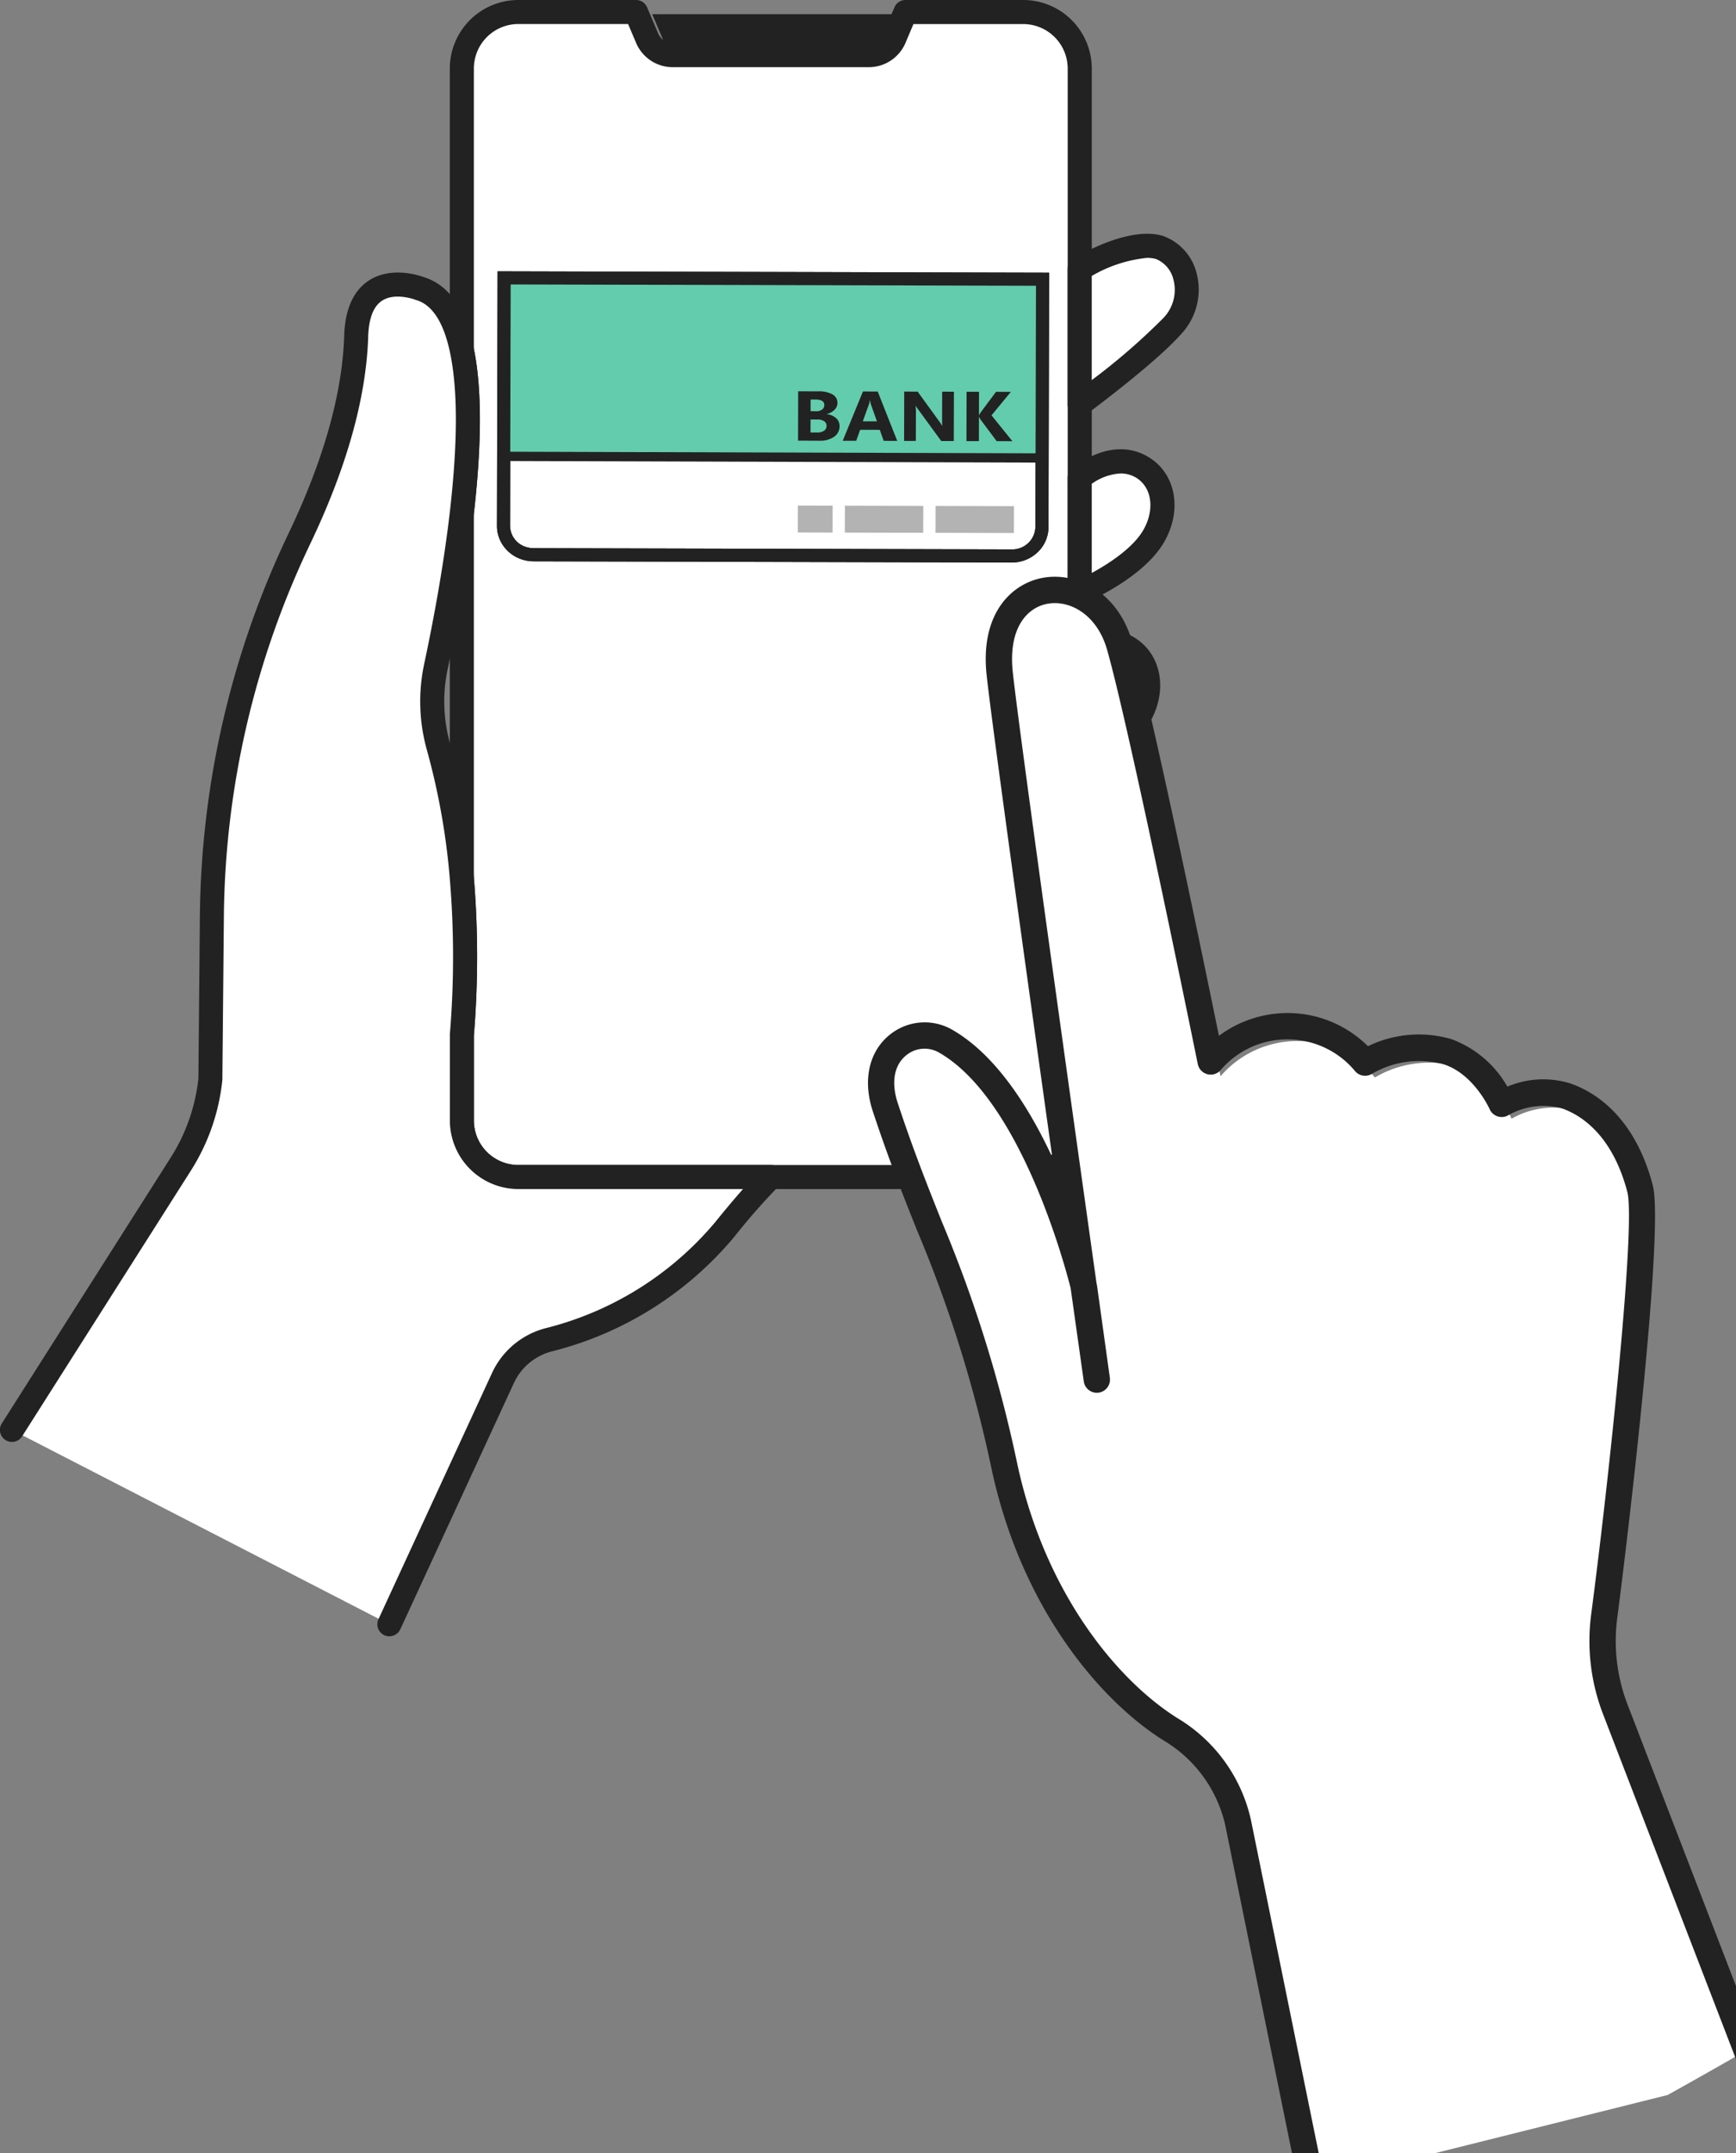
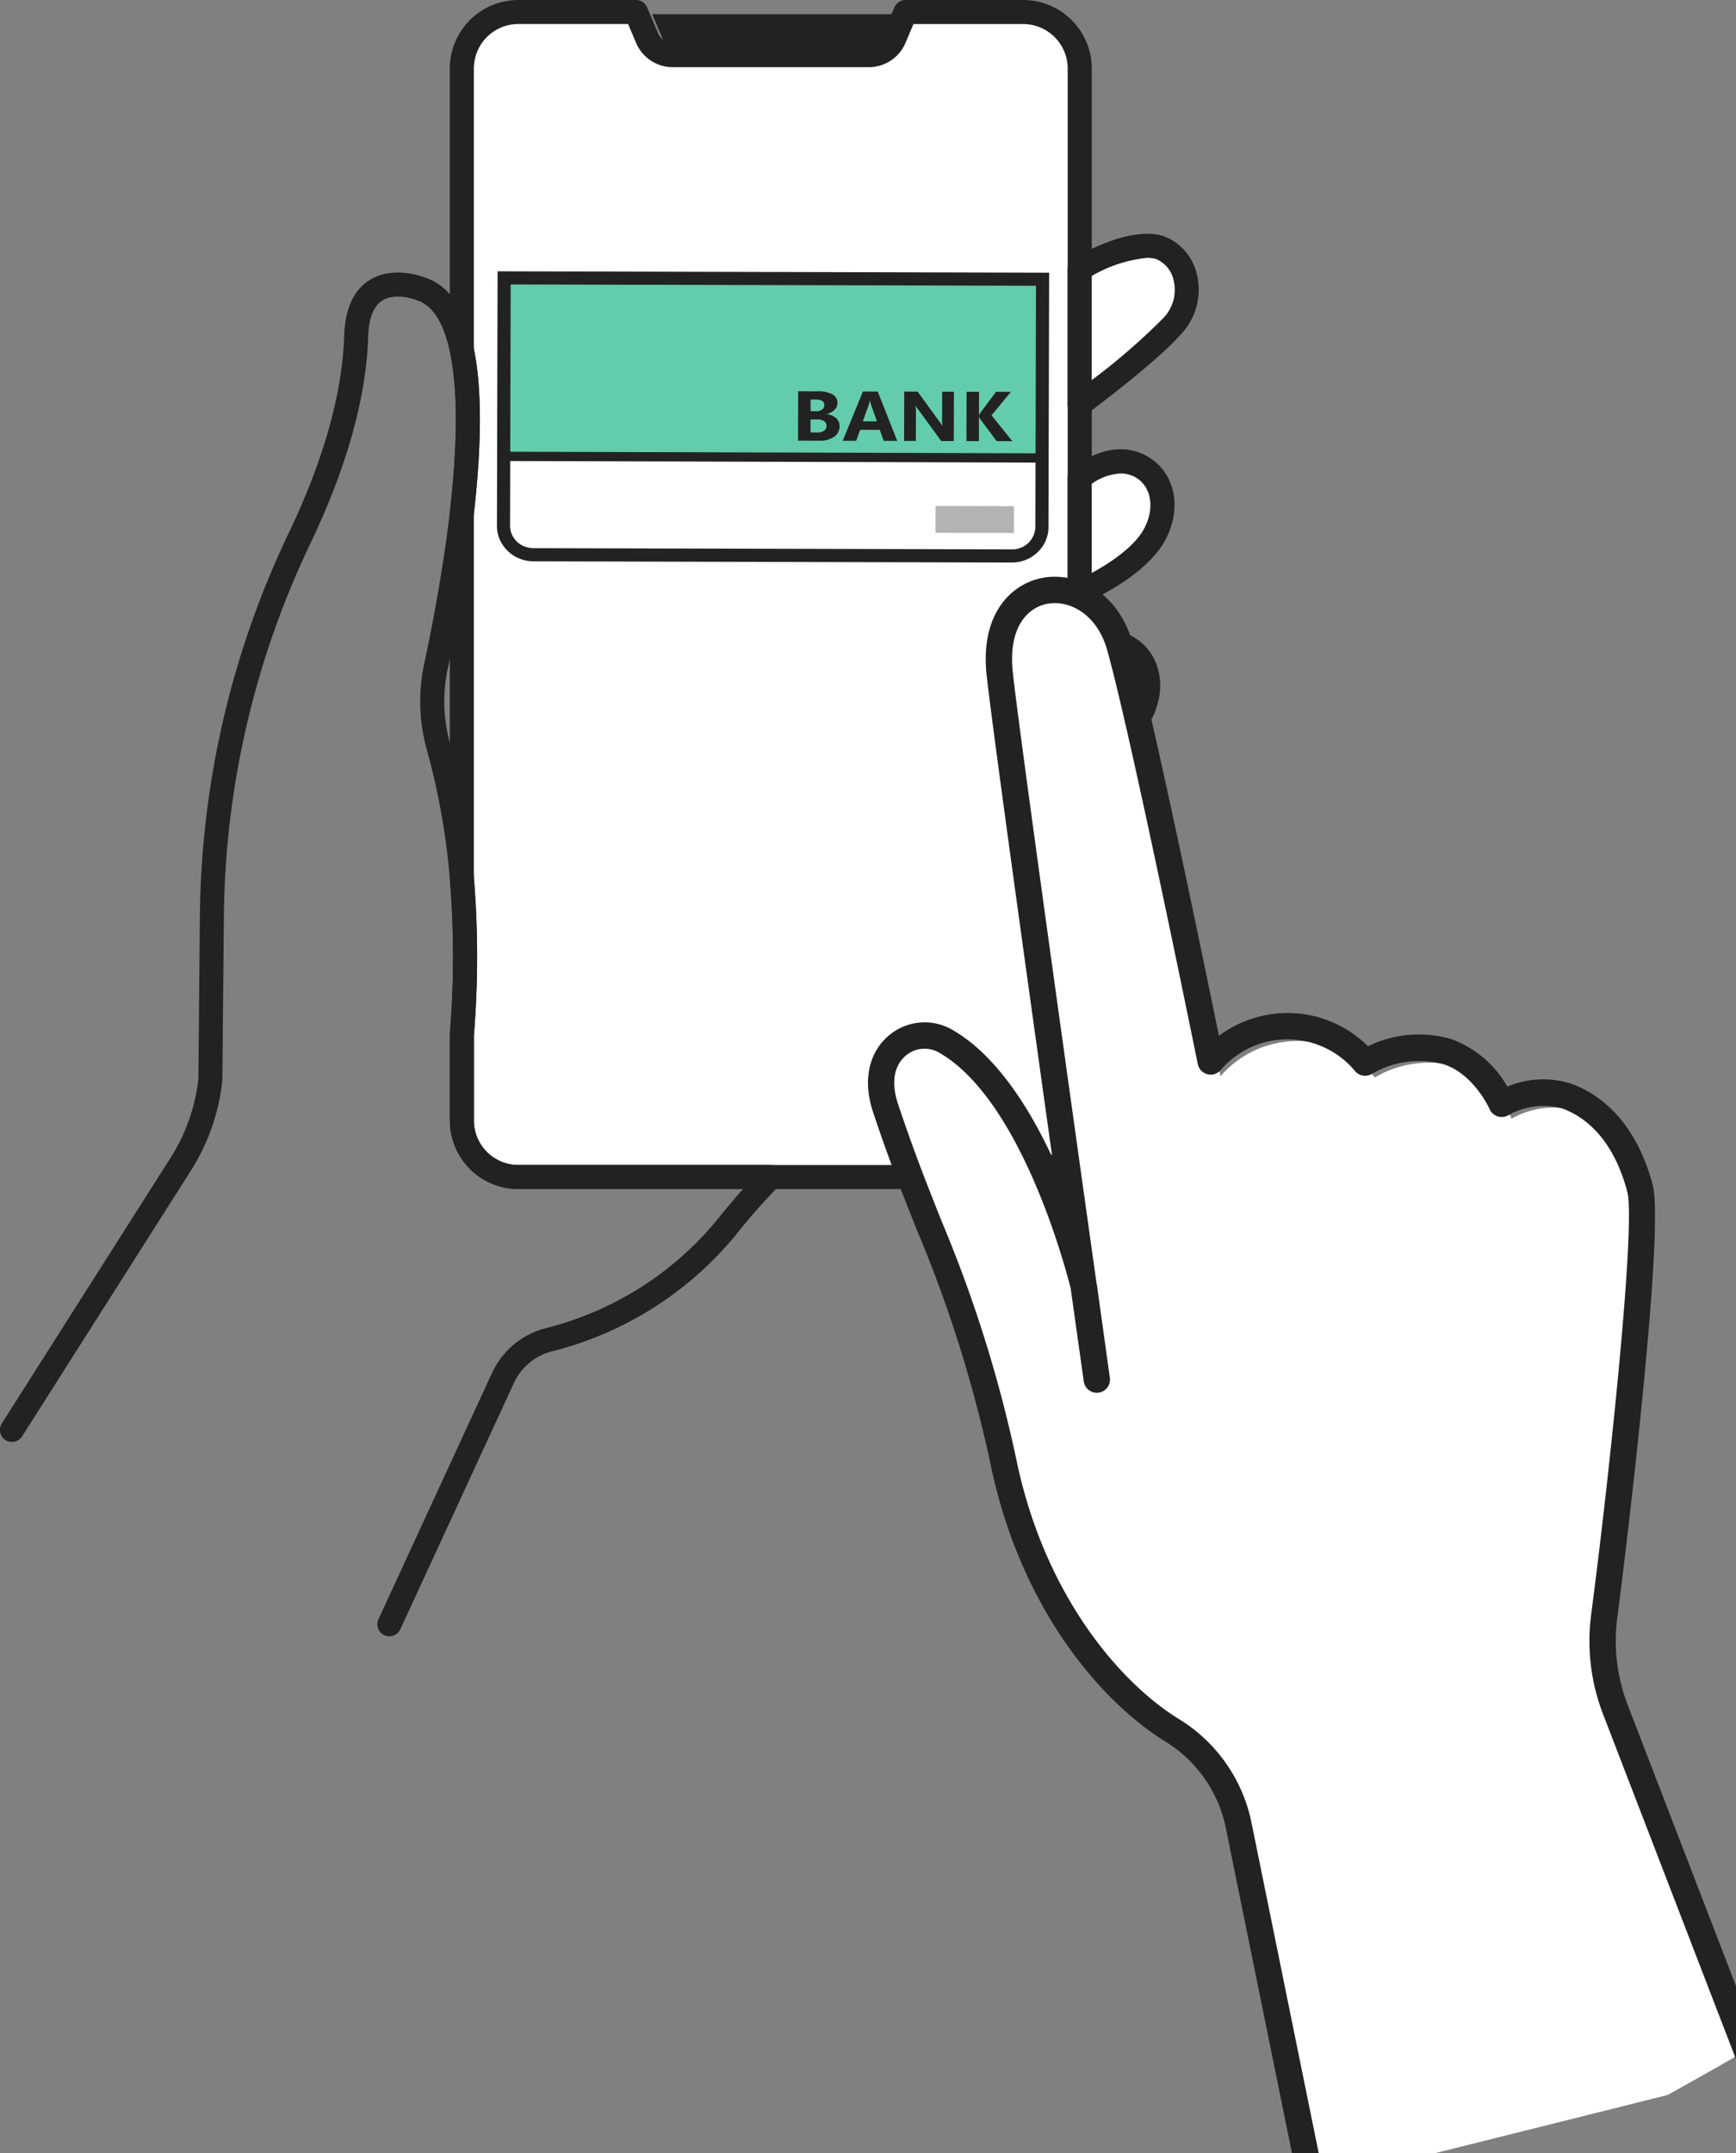
<svg xmlns="http://www.w3.org/2000/svg" width="178.332" height="221.147" viewBox="0 0 178.332 221.147">
  <rect x="0" y="0" width="178.332" height="221.147" fill="#808080" stroke="none" />
  <defs>
    <clipPath id="clip-path">
      <rect id="長方形_1966" data-name="長方形 1966" width="178.332" height="221.147" fill="none" />
    </clipPath>
  </defs>
  <g id="グループ_886" data-name="グループ 886" clip-path="url(#clip-path)">
    <g id="グループ_878" data-name="グループ 878">
      <g id="グループ_877" data-name="グループ 877" clip-path="url(#clip-path)">
        <path id="パス_10965" data-name="パス 10965" d="M141.116,6.927h-19.87a2.825,2.825,0,0,1-2.6-1.722l-1.123-2.646h27.317l-1.123,2.646a2.824,2.824,0,0,1-2.6,1.722" transform="translate(-50.524 -1.1)" fill="#222" />
        <path id="パス_10966" data-name="パス 10966" d="M139.3,162.664,149.709,173.7a5.179,5.179,0,0,0,3.54,1.32h10.535s1.278-.247,1.057-2.305c-.131-1.205-2.189-10.675-13.552-13.336-4.357-1.019-10.569-.866-11.988,1.49a2.148,2.148,0,0,0,0,1.794" transform="translate(-59.803 -68.263)" fill="#fff" />
        <path id="パス_10967" data-name="パス 10967" d="M153.77,177.305a.539.539,0,0,1-.1-.01c-1.506-.3-1.806-1.36-2.152-2.585a12.38,12.38,0,0,0-3.448-5.957,19.437,19.437,0,0,0-8.932-4.837.531.531,0,0,1,.181-1.047l.03.006a20.2,20.2,0,0,1,9.483,5.137,13.5,13.5,0,0,1,3.709,6.411c.355,1.259.506,1.665,1.337,1.833a.531.531,0,0,1-.1,1.052" transform="translate(-59.626 -70.016)" fill="#222" />
        <path id="パス_10968" data-name="パス 10968" d="M163.076,175.25H152.54a6.125,6.125,0,0,1-4.207-1.6l-.01-.01L137.915,162.6a.929.929,0,0,1-.167-.246,3.031,3.031,0,0,1,.047-2.665c1.329-2.208,5.252-2.538,7.473-2.538a24.962,24.962,0,0,1,5.522.623,18.825,18.825,0,0,1,11.546,7.594,15.967,15.967,0,0,1,2.72,6.546c.247,2.3-1.072,3.176-1.8,3.318a.916.916,0,0,1-.177.017m-13.408-2.895a4.261,4.261,0,0,0,2.873,1.036H162.91c.173-.109.384-.466.3-1.278a14.646,14.646,0,0,0-2.406-5.7,16.781,16.781,0,0,0-10.435-6.834,23.078,23.078,0,0,0-5.1-.574c-3.019,0-5.273.628-5.88,1.637a1.129,1.129,0,0,0,0,.808Z" transform="translate(-59.097 -67.562)" fill="#222" />
        <path id="パス_10969" data-name="パス 10969" d="M146.695,7.973V116.021a5.807,5.807,0,0,1-5.8,5.8H89.029a5.8,5.8,0,0,1-5.8-5.8v-8.783a97.151,97.151,0,0,0,0-16.076V53.6c.693-6.034.943-12.225,0-16.7V7.973a5.8,5.8,0,0,1,5.8-5.8h12.092l1.14,2.684A2.857,2.857,0,0,0,104.9,6.6H125.03a2.866,2.866,0,0,0,2.635-1.742L128.8,2.17h12.093a5.807,5.807,0,0,1,5.8,5.8" transform="translate(-35.781 -0.933)" fill="#fff" />
        <path id="パス_10970" data-name="パス 10970" d="M81.055,115.087V106.3a.8.8,0,0,1,0-.1,96.556,96.556,0,0,0,0-15.872c0-.035,0-.071,0-.106V52.67a1.161,1.161,0,0,1,.007-.141c.808-7.041.815-12.527.018-16.3a1.277,1.277,0,0,1-.027-.255V7.041A7.046,7.046,0,0,1,88.09,0h12.092a1.236,1.236,0,0,1,1.137.753l1.141,2.684a1.621,1.621,0,0,0,1.5.987h20.134a1.626,1.626,0,0,0,1.5-.987L126.726.754A1.235,1.235,0,0,1,127.863,0h12.093A7.047,7.047,0,0,1,147,7.041V115.087a7.047,7.047,0,0,1-7.039,7.039H88.09a7.045,7.045,0,0,1-7.035-7.039M128.681,2.471l-.818,1.934A4.094,4.094,0,0,1,124.091,6.9H103.957A4.086,4.086,0,0,1,100.187,4.4l-.82-1.933H88.09a4.572,4.572,0,0,0-4.565,4.569V35.846c.822,4.019.822,9.7,0,16.9V90.178a99.01,99.01,0,0,1,0,16.177v8.735a4.572,4.572,0,0,0,4.565,4.569h51.866a4.574,4.574,0,0,0,4.569-4.569V7.041a4.574,4.574,0,0,0-4.569-4.569Z" transform="translate(-34.846)" fill="#222" />
        <path id="パス_10971" data-name="パス 10971" d="M194.56,84.8s3.32-2.911,6.391-1.1c2.174,1.284,2.827,4.291,1.2,7.1-1.97,3.394-7.587,5.742-7.587,5.742Z" transform="translate(-83.644 -35.731)" fill="#fff" />
        <path id="パス_10972" data-name="パス 10972" d="M192.939,96.648a1.234,1.234,0,0,1-.55-1.028V83.874a1.233,1.233,0,0,1,.421-.929c.163-.143,4.037-3.475,7.834-1.231,2.86,1.688,3.563,5.465,1.637,8.785-2.154,3.71-7.933,6.158-8.178,6.261a1.235,1.235,0,0,1-1.161-.111m1.92-12.161v9.158c1.815-.981,4.24-2.59,5.283-4.386,1.226-2.11.9-4.44-.755-5.416a3.016,3.016,0,0,0-1.557-.418,5.6,5.6,0,0,0-2.971,1.064" transform="translate(-82.711 -34.797)" fill="#222" />
        <path id="パス_10973" data-name="パス 10973" d="M194.56,116.09s1.848-1.851,4.919-.036c2.173,1.284,2.826,4.291,1.194,7.1-1.97,3.394-6.114,4.682-6.114,4.682Z" transform="translate(-83.644 -49.55)" fill="#fff" />
        <path id="パス_10974" data-name="パス 10974" d="M192.889,127.9a1.236,1.236,0,0,1-.5-.995V115.157a1.237,1.237,0,0,1,.36-.873c.1-.1,2.57-2.5,6.423-.227,2.858,1.689,3.561,5.465,1.636,8.784-2.186,3.767-6.627,5.183-6.815,5.241a1.237,1.237,0,0,1-1.1-.185m1.964-12.1v9.224a9.5,9.5,0,0,0,3.81-3.419c1.225-2.11.9-4.44-.755-5.417a3.932,3.932,0,0,0-2-.626,2.361,2.361,0,0,0-1.06.238" transform="translate(-82.709 -48.615)" fill="#222" />
        <path id="パス_10975" data-name="パス 10975" d="M194.56,46.655s5.066-3.1,8.174-2.216c2.261.644,4.386,4.641,1.264,8.148-2.59,2.906-9.438,7.969-9.438,7.969Z" transform="translate(-83.644 -19.036)" fill="#fff" />
        <path id="パス_10976" data-name="パス 10976" d="M193.065,60.727a1.233,1.233,0,0,1-.678-1.1v-13.9a1.234,1.234,0,0,1,.589-1.053c.566-.347,5.63-3.357,9.158-2.352a5.468,5.468,0,0,1,3.486,3.8,6.676,6.676,0,0,1-1.637,6.362c-2.644,2.967-9.343,7.93-9.623,8.141a1.236,1.236,0,0,1-1.291.11m1.791-14.289v10.7a66.275,66.275,0,0,0,7.281-6.3,4.155,4.155,0,0,0,1.109-4.029,3.033,3.033,0,0,0-1.79-2.109,3.372,3.372,0,0,0-.924-.116,14.03,14.03,0,0,0-5.677,1.859" transform="translate(-82.71 -18.106)" fill="#222" />
        <path id="パス_10977" data-name="パス 10977" d="M194.657,144.16v8.816s3.007,0,5.041-3.564c1.459-2.558.188-4.595-1.44-5.252a5.988,5.988,0,0,0-3.6,0" transform="translate(-83.686 -61.857)" fill="#fff" />
        <path id="パス_10978" data-name="パス 10978" d="M192.489,152.041v-8.816a1.234,1.234,0,0,1,.846-1.172,7.1,7.1,0,0,1,4.451.027,4.548,4.548,0,0,1,2.6,2.718,5.067,5.067,0,0,1-.555,4.292c-2.36,4.139-5.96,4.19-6.113,4.19a1.235,1.235,0,0,1-1.235-1.234h0m2.47-7.823v6.261a5.921,5.921,0,0,0,2.732-2.614,2.74,2.74,0,0,0,.367-2.257,2.106,2.106,0,0,0-1.195-1.238,3.229,3.229,0,0,0-1.194-.2,5.386,5.386,0,0,0-.71.048" transform="translate(-82.752 -60.923)" fill="#222" />
-         <path id="パス_10979" data-name="パス 10979" d="M2.153,168.907,19.52,141.572a20.046,20.046,0,0,0,3.017-8.689l.155-16.956A91.264,91.264,0,0,1,31.666,77.4c2.98-6.228,5.626-13.686,5.849-20.827.234-7.376,6.52-4.9,6.52-4.9,2.3.674,3.642,3.04,4.334,6.342.943,4.476.693,10.666,0,16.7s-1.833,11.919-2.661,15.773a17.153,17.153,0,0,0,.269,8.288,72.33,72.33,0,0,1,2.393,13.5,97.273,97.273,0,0,1,0,16.075v8.784a5.8,5.8,0,0,0,5.8,5.8H80.1a68.189,68.189,0,0,0-4.713,5.368A34.4,34.4,0,0,1,57.3,159.656a7.182,7.182,0,0,0-4.725,3.956l-11.65,25.261" transform="translate(-0.926 -22.043)" fill="#fff" />
        <path id="パス_10980" data-name="パス 10980" d="M40,189.172a1.236,1.236,0,0,0,1.123-.72l11.653-25.261a5.916,5.916,0,0,1,3.909-3.277,35.76,35.76,0,0,0,18.743-11.769,67.567,67.567,0,0,1,4.627-5.269,1.236,1.236,0,0,0-.873-2.109H53.245A4.571,4.571,0,0,1,48.68,136.2v-8.733a98.965,98.965,0,0,0,0-16.23A73.9,73.9,0,0,0,46.24,97.506a15.967,15.967,0,0,1-.249-7.692c.838-3.915,1.983-9.849,2.681-15.89.838-7.306.833-13.058-.018-17.1s-2.58-6.481-5.15-7.259c-.462-.169-3.346-1.131-5.622.365-1.589,1.047-2.439,2.95-2.525,5.663-.186,5.934-2.113,12.775-5.729,20.334a93.12,93.12,0,0,0-9.093,39.052l-.155,16.9a18.891,18.891,0,0,1-2.827,8.1L.185,167.314a1.235,1.235,0,0,0,2.085,1.325L19.637,141.3a21.4,21.4,0,0,0,3.2-9.226c0-.038.005-.076.006-.115L23,115.008A90.637,90.637,0,0,1,31.854,77c3.764-7.869,5.773-15.043,5.969-21.321.059-1.856.532-3.091,1.405-3.671,1.348-.9,3.41-.12,3.431-.112a.951.951,0,0,0,.1.035c1.653.485,2.822,2.3,3.474,5.41.8,3.779.79,9.264-.018,16.306C45.531,79.586,44.4,85.438,43.575,89.3a18.46,18.46,0,0,0,.289,8.885,71.385,71.385,0,0,1,2.35,13.266,96.42,96.42,0,0,1,0,15.871c0,.033,0,.066,0,.1V136.2a7.046,7.046,0,0,0,7.036,7.039H76.326c-.982,1.109-1.926,2.248-2.819,3.352a33.281,33.281,0,0,1-17.436,10.933,8.381,8.381,0,0,0-5.541,4.635L38.877,187.422A1.236,1.236,0,0,0,40,189.176" transform="translate(0 -21.112)" fill="#222" />
      </g>
    </g>
    <g id="グループ_1417" data-name="グループ 1417" transform="translate(-9221.06 -6356.075)">
      <path id="パス_11079" data-name="パス 11079" d="M11.21,42.346l47-14.24a3.035,3.035,0,0,0,2.107-3.738L52.934,0,0,16.038,7.383,40.406a3.036,3.036,0,0,0,3.827,1.94" transform="translate(9277.537 6369.281) rotate(17)" fill="#fff" />
-       <path id="パス_11080" data-name="パス 11080" d="M11.113,44h0a3.755,3.755,0,0,1-2.181-.688,3.526,3.526,0,0,1-1.353-1.87L0,16.428,54.223,0,61.8,25.012a3.551,3.551,0,0,1-.319,2.8,3.822,3.822,0,0,1-2.237,1.781l-47,14.24A3.9,3.9,0,0,1,11.113,44ZM1.678,17.326,8.866,41.05a2.3,2.3,0,0,0,2.247,1.6h0a2.556,2.556,0,0,0,.741-.111l47-14.24a2.366,2.366,0,0,0,1.658-2.9L53.325,1.678Z" transform="translate(9276.979 6368.231) rotate(17)" fill="#222" />
      <rect id="長方形_1984" data-name="長方形 1984" width="55.311" height="18.33" transform="matrix(1, 0.003, -0.003, 1, 9272.848, 6384.617)" fill="#63ccac" />
      <path id="長方形_1985" data-name="長方形 1985" d="M0,0H56.265V19.284H0ZM55.311.954H.954V18.33H55.311Z" transform="matrix(1, 0.003, -0.003, 1, 9272.372, 6384.138)" fill="#222" />
-       <rect id="長方形_1986" data-name="長方形 1986" width="3.566" height="2.761" transform="matrix(1, 0.002, -0.002, 1, 9303.022, 6408.004)" fill="#b3b3b3" />
-       <rect id="長方形_1987" data-name="長方形 1987" width="8.052" height="2.761" transform="translate(9307.853 6408.017) rotate(0.145)" fill="#b3b3b3" />
      <rect id="長方形_1988" data-name="長方形 1988" width="8.052" height="2.761" transform="translate(9317.17 6408.039) rotate(0.145)" fill="#b3b3b3" />
      <path id="パス_11081" data-name="パス 11081" d="M11.113,44h0a3.755,3.755,0,0,1-2.181-.688,3.526,3.526,0,0,1-1.353-1.87L0,16.428,54.223,0,61.8,25.012a3.551,3.551,0,0,1-.319,2.8,3.822,3.822,0,0,1-2.237,1.781l-47,14.24A3.9,3.9,0,0,1,11.113,44ZM1.678,17.326,8.866,41.05a2.3,2.3,0,0,0,2.247,1.6h0a2.556,2.556,0,0,0,.741-.111l47-14.24a2.366,2.366,0,0,0,1.658-2.9L53.325,1.678Z" transform="translate(9276.979 6368.231) rotate(17)" fill="#222" />
      <path id="パス_11082" data-name="パス 11082" d="M1.47,5.627,0,.778l1.977-.6A2.824,2.824,0,0,1,3.465.053a.974.974,0,0,1,.743.691.977.977,0,0,1-.089.776,1.674,1.674,0,0,1-.636.639l0,.014a1.659,1.659,0,0,1,1.042.1,1.057,1.057,0,0,1,.581.669A1.3,1.3,0,0,1,4.9,4.163,2.532,2.532,0,0,1,3.557,5Zm0-4.415.348,1.15L2.354,2.2A1.012,1.012,0,0,0,2.9,1.854a.557.557,0,0,0,.081-.517Q2.82.8,1.926,1.073Zm.594,1.962.387,1.278.663-.2a1.158,1.158,0,0,0,.612-.377.589.589,0,0,0,.1-.553.552.552,0,0,0-.375-.385,1.189,1.189,0,0,0-.711.035Z" transform="translate(9303.28 6395.52) rotate(17)" fill="#222" />
      <path id="パス_11083" data-name="パス 11083" d="M5.36,4.264l-1.333.4-.713-.962-1.932.585L1.326,5.487,0,5.889.508.439,1.959,0ZM2.779,2.953,1.7,1.5a2.033,2.033,0,0,1-.223-.409l-.03.009a1.758,1.758,0,0,1,.033.451L1.389,3.374Z" transform="translate(9309.35 6395.715) rotate(17)" fill="#222" />
      <path id="パス_11084" data-name="パス 11084" d="M6.356,4.85l-1.235.374L1.959,2.855a4.567,4.567,0,0,1-.395-.32l-.015,0a7.6,7.6,0,0,1,.268.775L2.625,5.98,1.47,6.33,0,1.481l1.318-.4,3.05,2.3q.208.155.393.313l.015,0a4.845,4.845,0,0,1-.232-.657L3.731.35,4.887,0Z" transform="translate(9314.379 6394.877) rotate(17)" fill="#222" />
      <path id="パス_11085" data-name="パス 11085" d="M5.984,4.8l-1.546.468L2.217,3.641a2,2,0,0,1-.225-.224l-.019.006L2.693,5.8l-1.223.371L0,1.319,1.223.948l.695,2.293.019-.006q.017-.108.07-.316L2.894.442,4.352,0,3.159,2.887Z" transform="translate(9320.738 6395.049) rotate(17)" fill="#222" />
    </g>
    <path id="パス_11863" data-name="パス 11863" d="M231.181,218.628a19.4,19.4,0,0,1-1.13-9.5c1.527-11.585,4.706-40.061,3.684-43.951-1.612-6.141-5.015-8.637-7.635-9.53a8.641,8.641,0,0,0-6.577.832s-1.8-4.17-5.578-5.363a10.885,10.885,0,0,0-8.454,1.127,10.384,10.384,0,0,0-15.841-.146l-.018.025s-1.949-9.61-4.141-19.909c-1.651-7.757-3.439-15.9-4.639-20.63-.2-.8-.391-1.512-.558-2.1-1.187-4.2-4.533-6.145-7.453-5.735-2.206.31-4.17,1.967-4.773,5.02a11.713,11.713,0,0,0-.11,3.521c.079.742.229,1.966.435,3.57,1.133,8.828,3.975,29.28,6.266,45.631.2,1.42.395,2.81.583,4.158.493,3.509.946,6.733,1.336,9.5.025.1.04.166.04.166l1.32,9.482s-.536-3.794-1.361-9.648a76.325,76.325,0,0,0-3.108-9.5c-.543-1.352-1.157-2.758-1.843-4.158-2.3-4.706-5.412-9.329-9.343-11.521-3.137-1.75-7.99,1.062-6.078,6.851.554,1.678,1.094,3.219,1.623,4.67.536,1.468,1.06,2.841,1.576,4.158,3.2,8.184,6.039,14.254,9.073,28.2,2.922,13.43,10.444,22.727,17.021,26.862a15.03,15.03,0,0,1,6.956,9.6l7.206,35.417,35.888-8.973c2.226-1.232,5-2.8,8.471-4.794Z" transform="translate(-64.25 -41.577)" fill="#fff" />
    <path id="パス_11864" data-name="パス 11864" d="M196.869,263.389a1.35,1.35,0,0,1-1.323-1.082L188.34,226.89a13.625,13.625,0,0,0-6.352-8.728c-6.491-4.082-14.53-13.507-17.622-27.718a134.47,134.47,0,0,0-7.673-24.621c-1.446-3.621-2.941-7.365-4.561-12.271-1.044-3.161-.415-6.083,1.681-7.815a5.687,5.687,0,0,1,6.339-.64c4.523,2.524,7.974,7.927,10.419,13.179-2.716-19.385-6.232-44.707-6.749-49.536-.685-6.412,2.64-9.377,5.7-9.969,3.493-.672,7.8,1.394,9.286,6.651,2.08,7.356,7.261,32.465,8.879,40.376a11.851,11.851,0,0,1,6.981-2.341h.145a11.713,11.713,0,0,1,8.181,3.409,11.949,11.949,0,0,1,8.569-.729,10.981,10.981,0,0,1,5.753,4.881,9.422,9.422,0,0,1,6.429-.341c2.362.8,6.608,3.234,8.507,10.466,1.21,4.606-2.636,36.76-3.651,44.472a18.183,18.183,0,0,0,1.052,8.845l13.781,35.766a1.351,1.351,0,1,1-2.522.972l-13.782-35.769a20.888,20.888,0,0,1-1.21-10.167c1.814-13.762,4.607-40.044,3.718-43.433-1.578-6.009-4.915-7.964-6.765-8.593a7.336,7.336,0,0,0-5.444.711,1.354,1.354,0,0,1-1.936-.621c-.015-.033-1.622-3.623-4.745-4.61a9.606,9.606,0,0,0-7.319.975,1.355,1.355,0,0,1-1.807-.326,9.009,9.009,0,0,0-6.811-3.2H194.7a9,9,0,0,0-6.785,3.091,1.354,1.354,0,0,1-2.4-.553c-.069-.339-6.911-34.052-9.312-42.539-1.044-3.689-3.9-5.175-6.171-4.733-2.023.392-4.011,2.444-3.521,7.027.645,6.032,6.024,44.413,8.6,62.744.011.053.021.091.027.115.009.041.017.082.023.123l1.32,9.482a1.351,1.351,0,0,1-2.676.376c-.022-.153-.549-3.878-1.351-9.576-.537-2.136-5.142-19.529-13.623-24.26a2.963,2.963,0,0,0-3.3.363c-1.223,1.01-1.527,2.791-.836,4.884,1.594,4.827,3.073,8.532,4.5,12.115a136.827,136.827,0,0,1,7.8,25.048c2.914,13.393,10.393,22.215,16.42,26a16.3,16.3,0,0,1,7.562,10.477l7.206,35.417a1.352,1.352,0,0,1-1.054,1.594,1.381,1.381,0,0,1-.271.027" transform="translate(-62.471 -39.411)" fill="#222" />
  </g>
</svg>